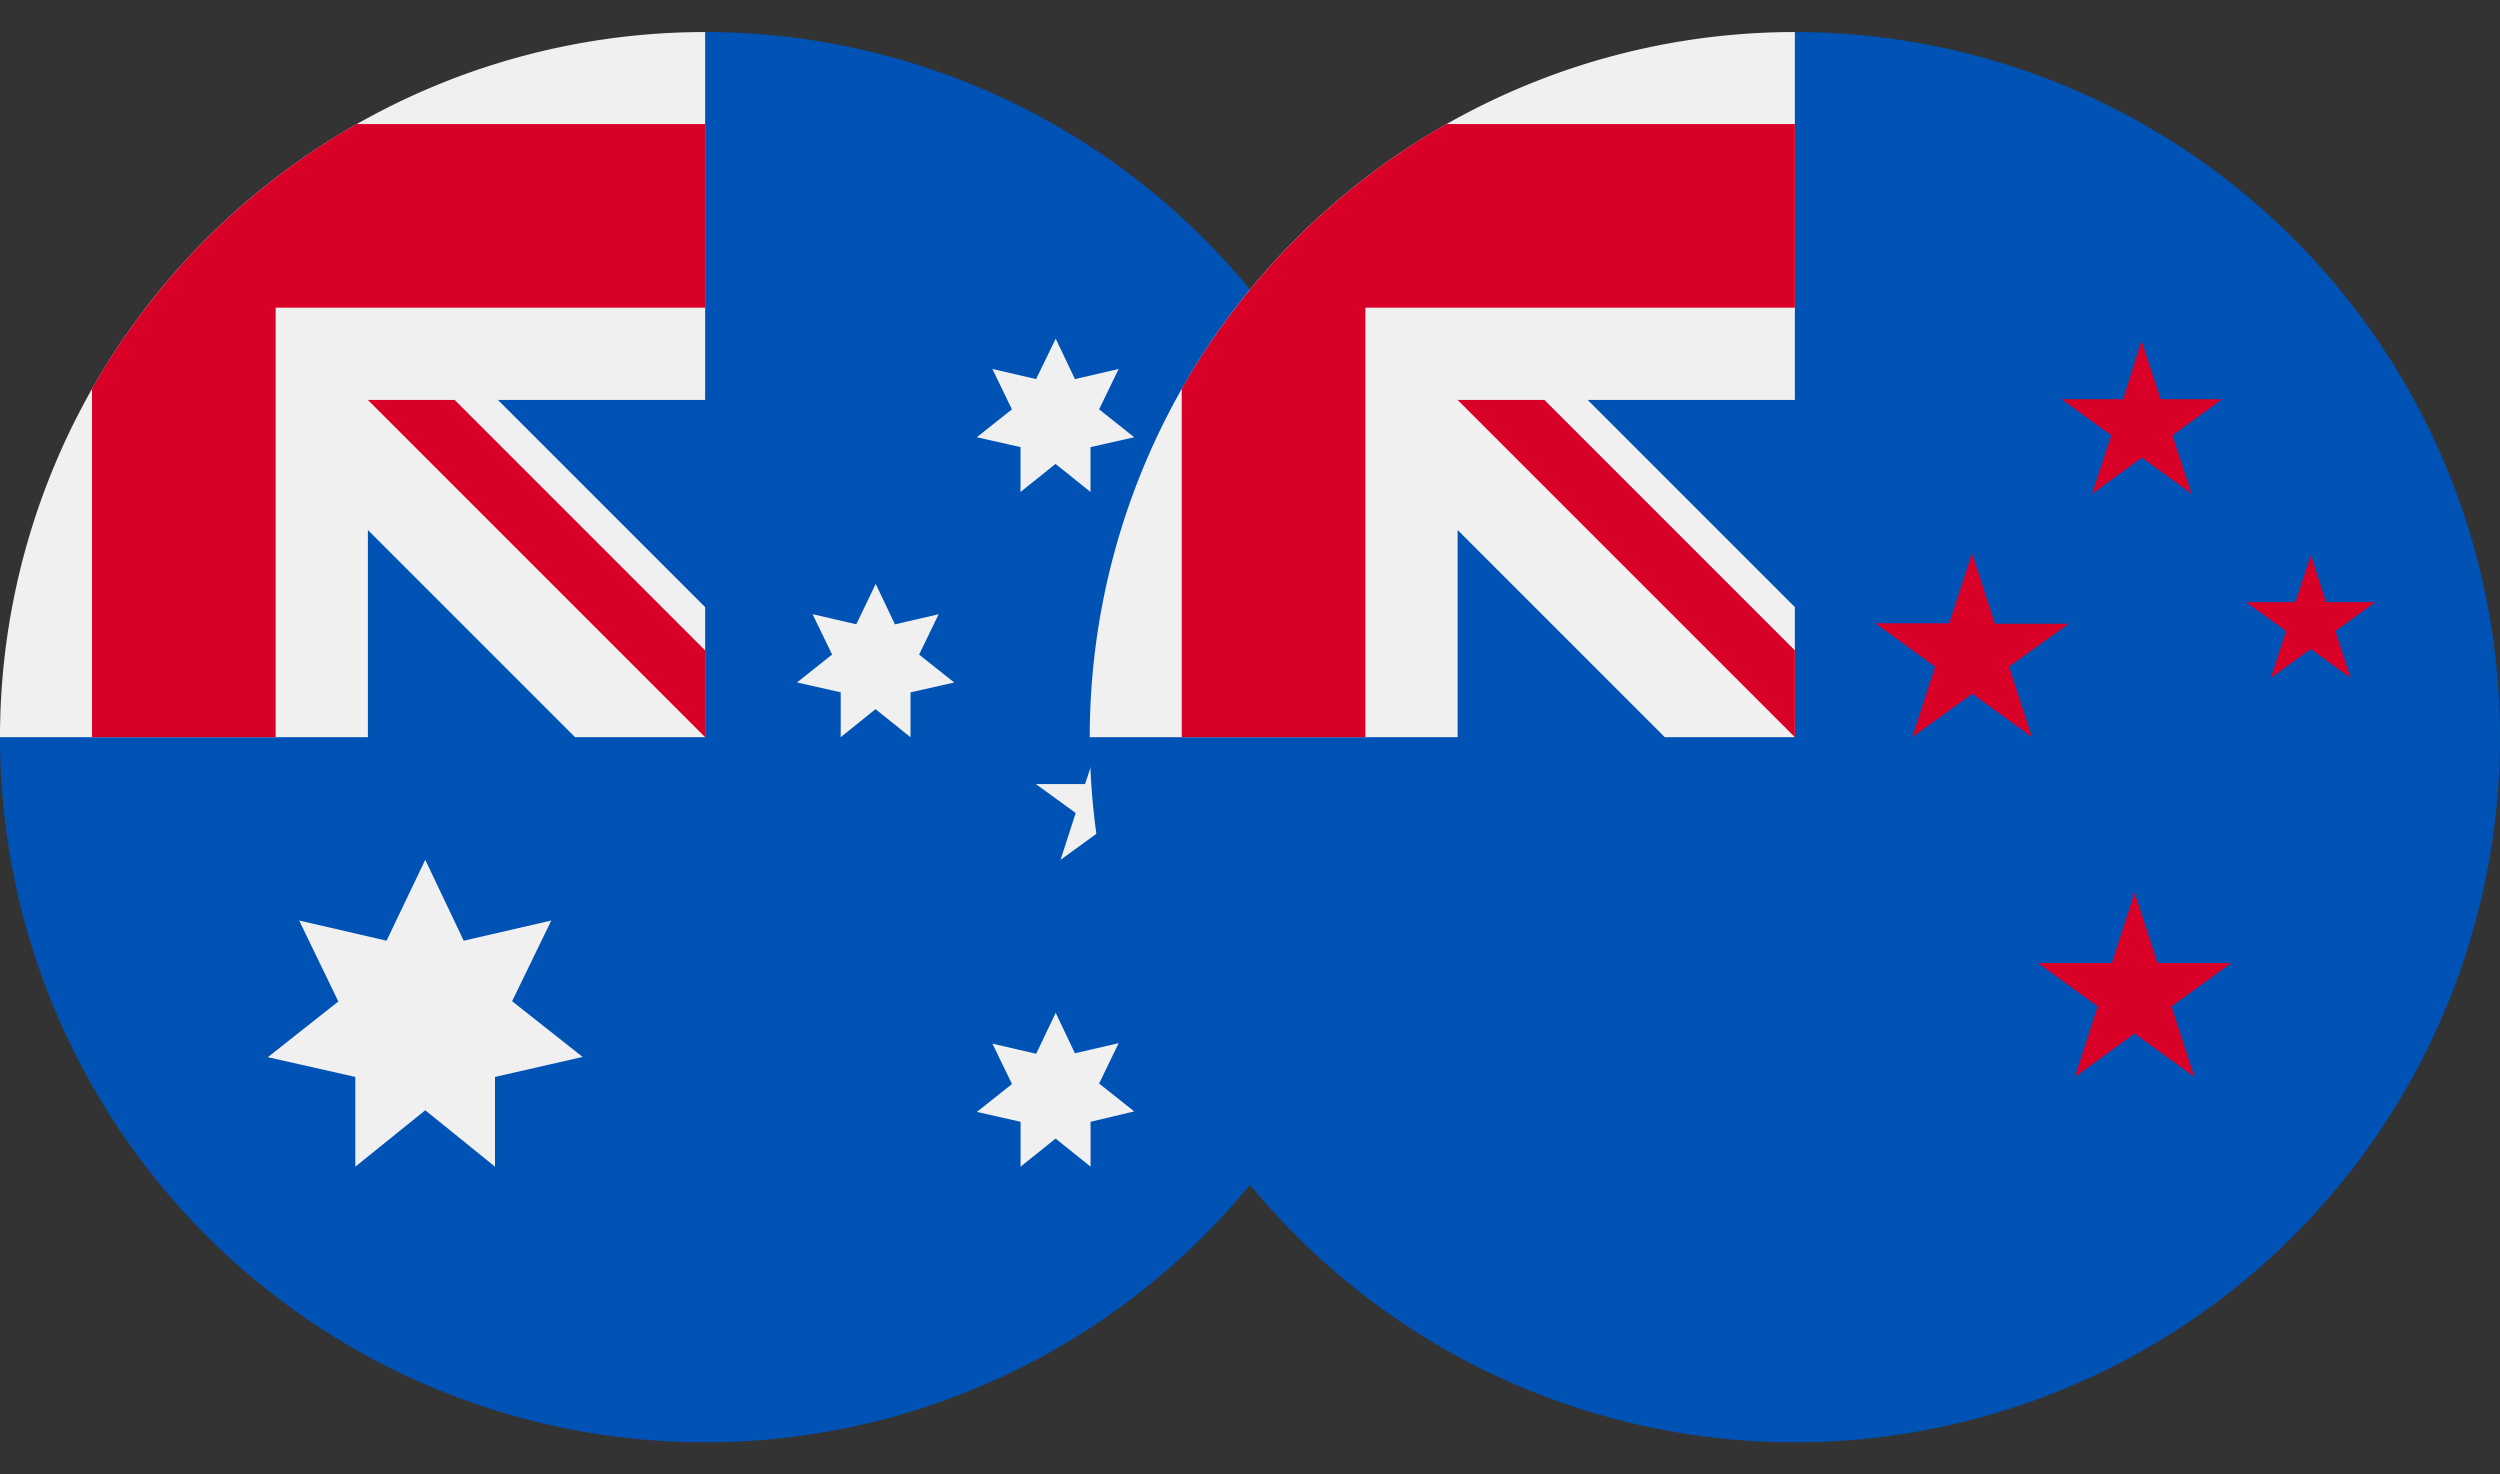
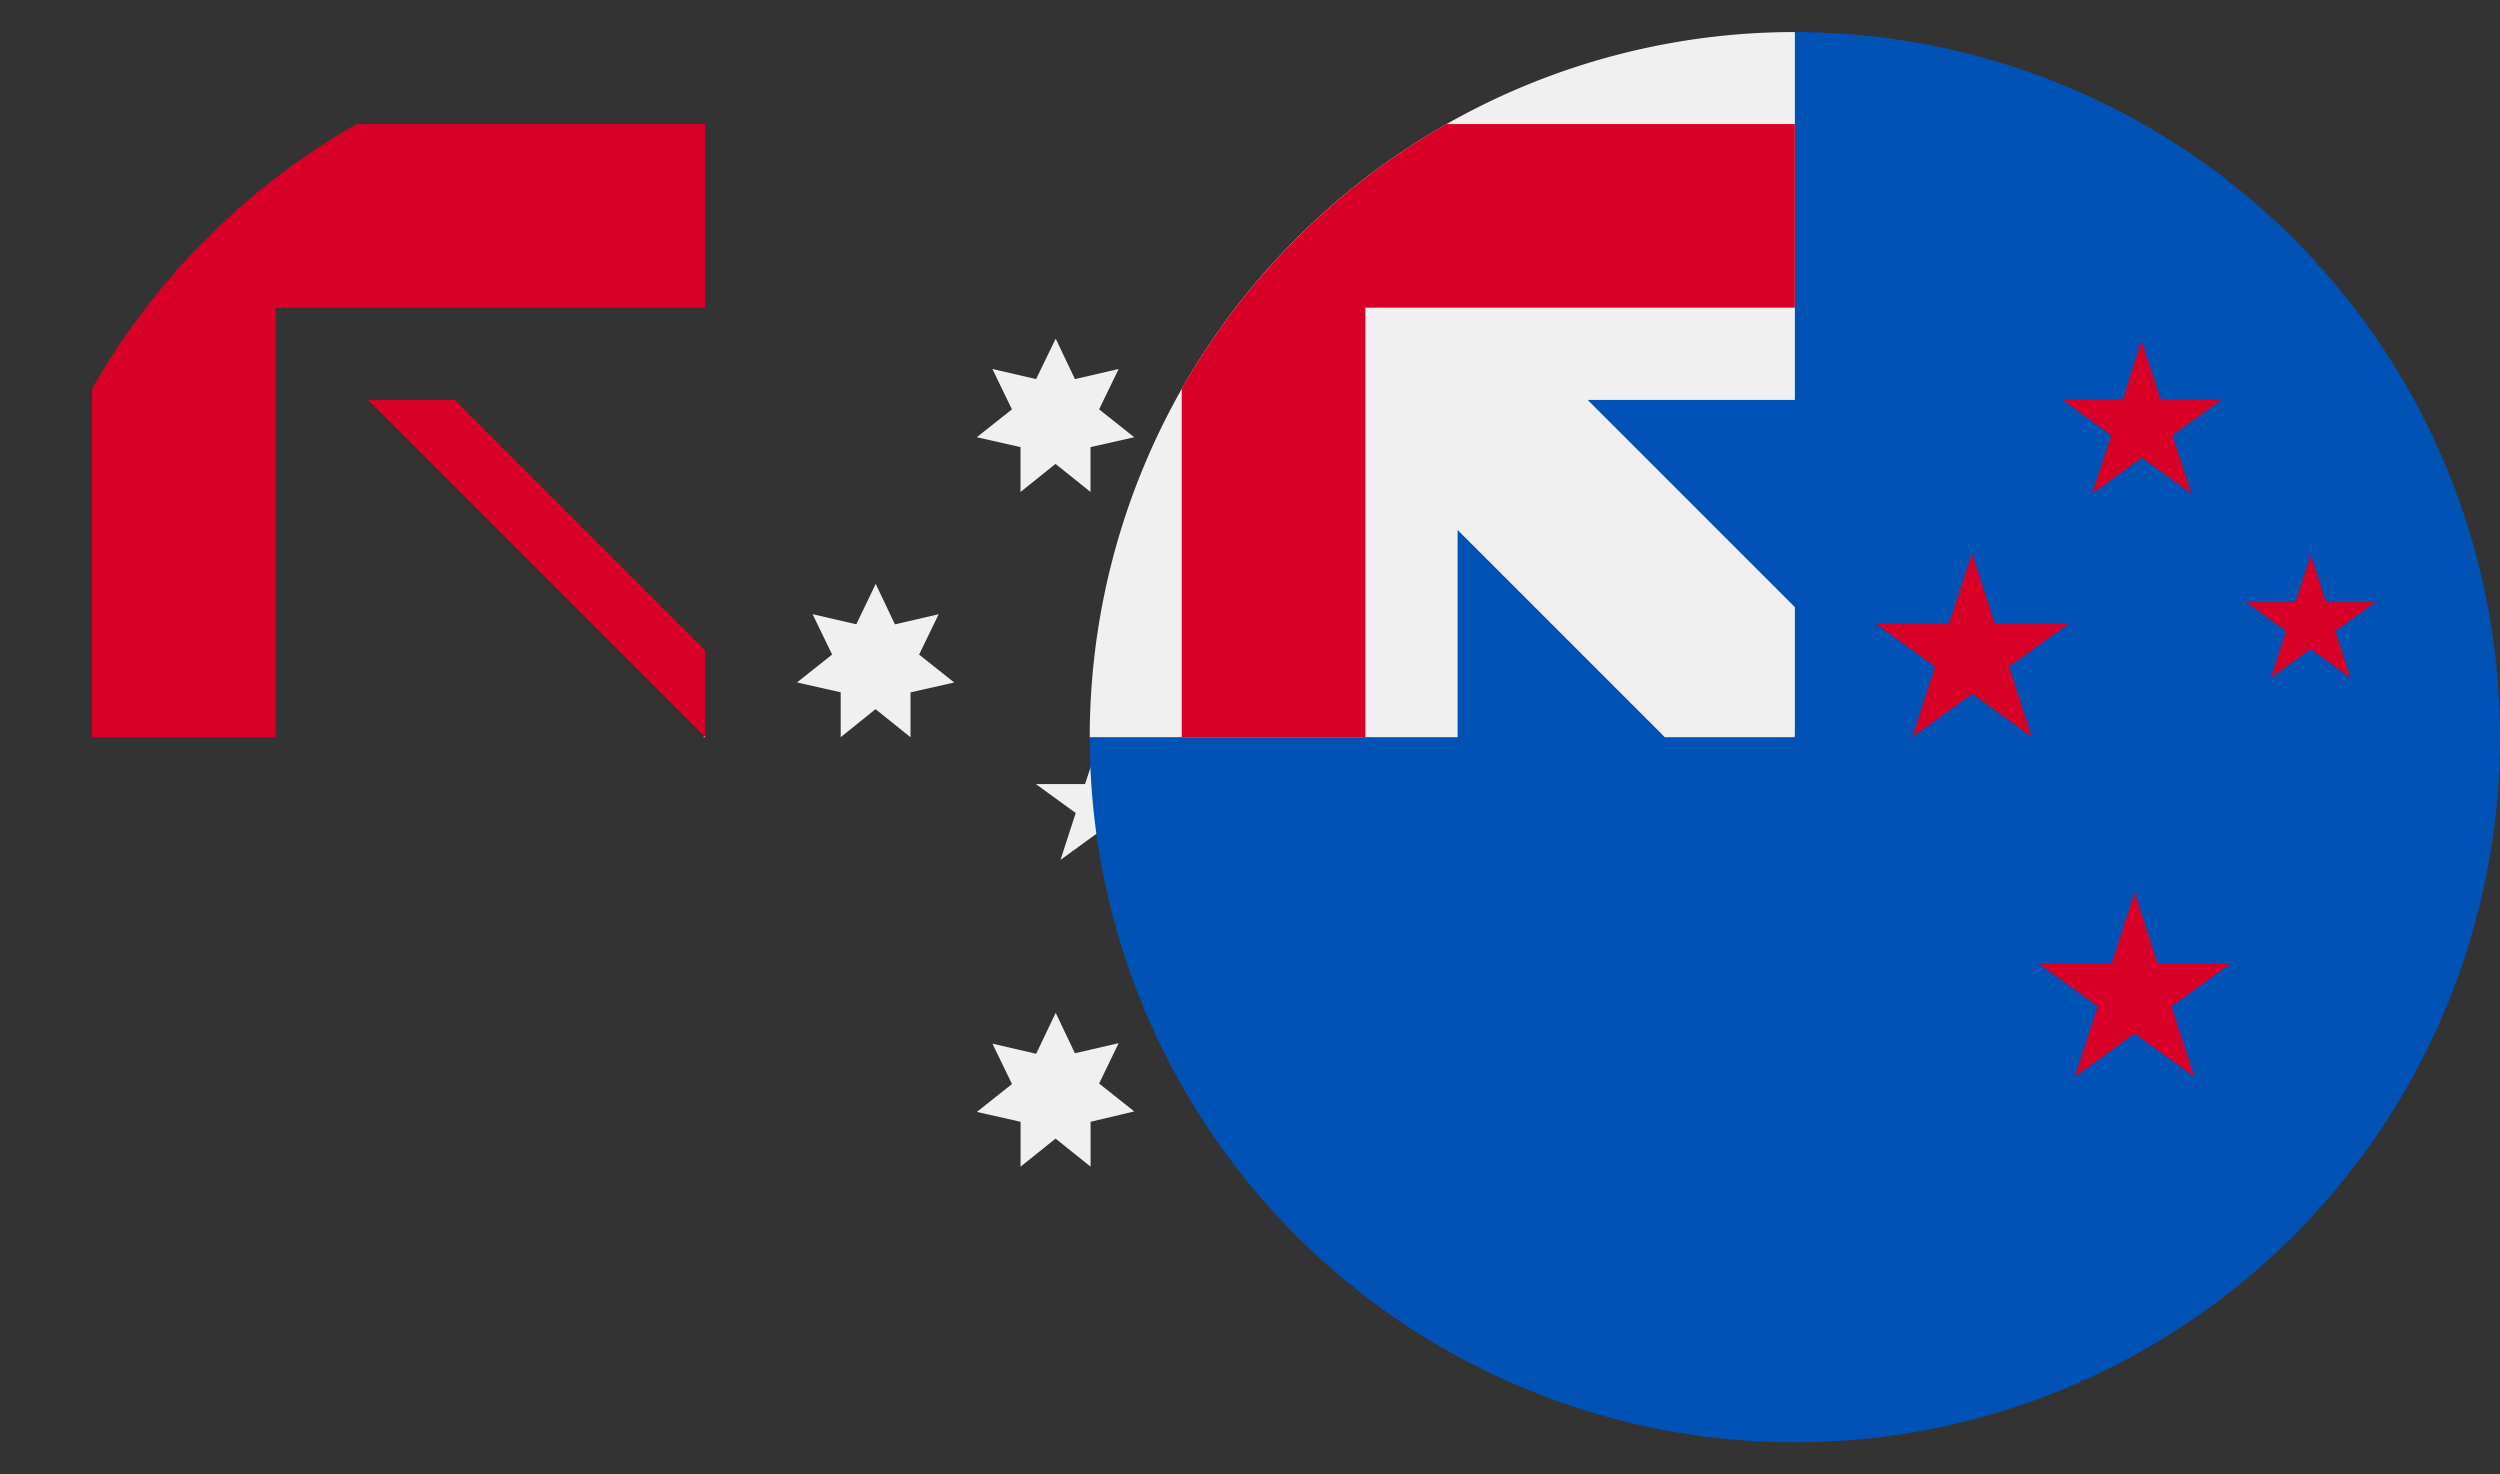
<svg xmlns="http://www.w3.org/2000/svg" width="39" height="23" viewBox="0 0 39 23">
  <rect x="0" y="0" width="39" height="23" fill="#333333" stroke="none" />
  <defs>
    <clipPath id="clip-path">
      <rect id="Rectangle_20670" data-name="Rectangle 20670" width="22" height="23" transform="translate(192 1283)" fill="#fff" stroke="#707070" stroke-width="1" />
    </clipPath>
    <clipPath id="clip-path-2">
      <rect id="Rectangle_20671" data-name="Rectangle 20671" width="22" height="23" transform="translate(209 1283)" fill="#fff" stroke="#707070" stroke-width="1" />
    </clipPath>
  </defs>
  <g id="audnzd" transform="translate(-192 -1283)">
    <g id="Mask_Group_7" data-name="Mask Group 7" clip-path="url(#clip-path)">
      <g id="aud" transform="translate(192 1283.5)">
-         <path id="Path_36313" data-name="Path 36313" d="M22,11A11,11,0,0,1,0,11S11,0,11,0A11,11,0,0,1,22,11Z" fill="#0052b4" />
        <g id="Group_20922" data-name="Group 20922">
-           <path id="Path_36314" data-name="Path 36314" d="M11,0h0Z" fill="#f0f0f0" />
          <path id="Path_36315" data-name="Path 36315" d="M10.971,11H11v-.029Z" fill="#f0f0f0" />
-           <path id="Path_36316" data-name="Path 36316" d="M11,5.739V0h0A11,11,0,0,0,0,11H5.739V7.768L8.971,11h2L11,10.971v-2L7.768,5.739H11Z" fill="#f0f0f0" />
        </g>
        <g id="Group_20923" data-name="Group 20923">
          <path id="Path_36317" data-name="Path 36317" d="M5.565,1.435a11.053,11.053,0,0,0-4.13,4.13V11H4.3V4.3H11V1.435H5.565Z" fill="#d80027" />
          <path id="Path_36318" data-name="Path 36318" d="M11,9.647,7.092,5.739H5.739L11,11h0Z" fill="#d80027" />
        </g>
        <g id="Group_20924" data-name="Group 20924">
-           <path id="Path_36319" data-name="Path 36319" d="M6.634,12.913l.6,1.262L8.6,13.86l-.611,1.259,1.1.869L7.722,16.3l0,1.4L6.634,16.82,5.543,17.7l0-1.4-1.365-.308,1.1-.869L4.667,13.86l1.363.315Z" fill="#f0f0f0" />
          <path id="Path_36320" data-name="Path 36320" d="M16.469,15.3l.3.631.682-.158-.305.63.548.435L17.013,17l0,.7-.546-.438-.546.438,0-.7-.682-.154.548-.435-.305-.63.682.158Z" fill="#f0f0f0" />
          <path id="Path_36321" data-name="Path 36321" d="M13.661,8.609l.3.631.682-.158-.305.63.548.435-.682.154,0,.7-.546-.438L13.115,11l0-.7-.682-.154.548-.435-.305-.63.682.158Z" fill="#f0f0f0" />
          <path id="Path_36322" data-name="Path 36322" d="M16.469,4.783l.3.631.682-.158-.305.63.548.435-.682.154,0,.7-.546-.438-.546.438,0-.7-.682-.154.548-.435-.305-.63.682.158Z" fill="#f0f0f0" />
          <path id="Path_36323" data-name="Path 36323" d="M18.922,7.652l.3.631.682-.158-.305.63.548.435-.683.154,0,.7-.546-.438-.546.438,0-.7L17.7,9.19l.548-.435-.305-.63.682.158Z" fill="#f0f0f0" />
          <path id="Path_36324" data-name="Path 36324" d="M17.168,11l.237.731h.768l-.622.452.237.731-.622-.452-.622.452.237-.731-.622-.452h.768Z" fill="#f0f0f0" />
        </g>
      </g>
    </g>
    <g id="Mask_Group_8" data-name="Mask Group 8" clip-path="url(#clip-path-2)">
      <g id="nzd" transform="translate(209 1283.5)">
        <path id="Path_36325" data-name="Path 36325" d="M22,11A11,11,0,0,1,0,11S11,0,11,0A11,11,0,0,1,22,11Z" fill="#0052b4" />
        <g id="Group_20925" data-name="Group 20925">
          <path id="Path_36326" data-name="Path 36326" d="M11,0h0Z" fill="#f0f0f0" />
          <path id="Path_36327" data-name="Path 36327" d="M10.971,11H11v-.029Z" fill="#f0f0f0" />
          <path id="Path_36328" data-name="Path 36328" d="M11,5.739V0h0A11,11,0,0,0,0,11H5.739V7.768L8.971,11h2L11,10.971v-2L7.768,5.739Z" fill="#f0f0f0" />
        </g>
        <g id="Group_20926" data-name="Group 20926">
          <path id="Path_36329" data-name="Path 36329" d="M5.565,1.435a11.053,11.053,0,0,0-4.13,4.13V11H4.3V4.3H11V1.435H5.565Z" fill="#d80027" />
-           <path id="Path_36330" data-name="Path 36330" d="M11,9.647,7.092,5.739H5.739L11,11h0Z" fill="#d80027" />
          <path id="Path_36331" data-name="Path 36331" d="M19.049,8.162l.237.731h.768l-.622.452.237.731-.622-.452-.622.452.237-.731-.622-.452h.768Z" fill="#d80027" />
          <path id="Path_36332" data-name="Path 36332" d="M16.3,13.423l.356,1.1h1.152l-.932.677.356,1.1-.932-.677-.932.677.356-1.1-.932-.677h1.152Z" fill="#d80027" />
          <path id="Path_36333" data-name="Path 36333" d="M16.407,4.814l.3.913h.96l-.777.564.3.913-.777-.565-.777.565.3-.913-.777-.564h.96Z" fill="#d80027" />
          <path id="Path_36334" data-name="Path 36334" d="M13.764,8.13l.356,1.1h1.153L14.34,9.9,14.7,11l-.932-.677L12.831,11l.356-1.1-.932-.677h1.152Z" fill="#d80027" />
        </g>
      </g>
    </g>
  </g>
</svg>